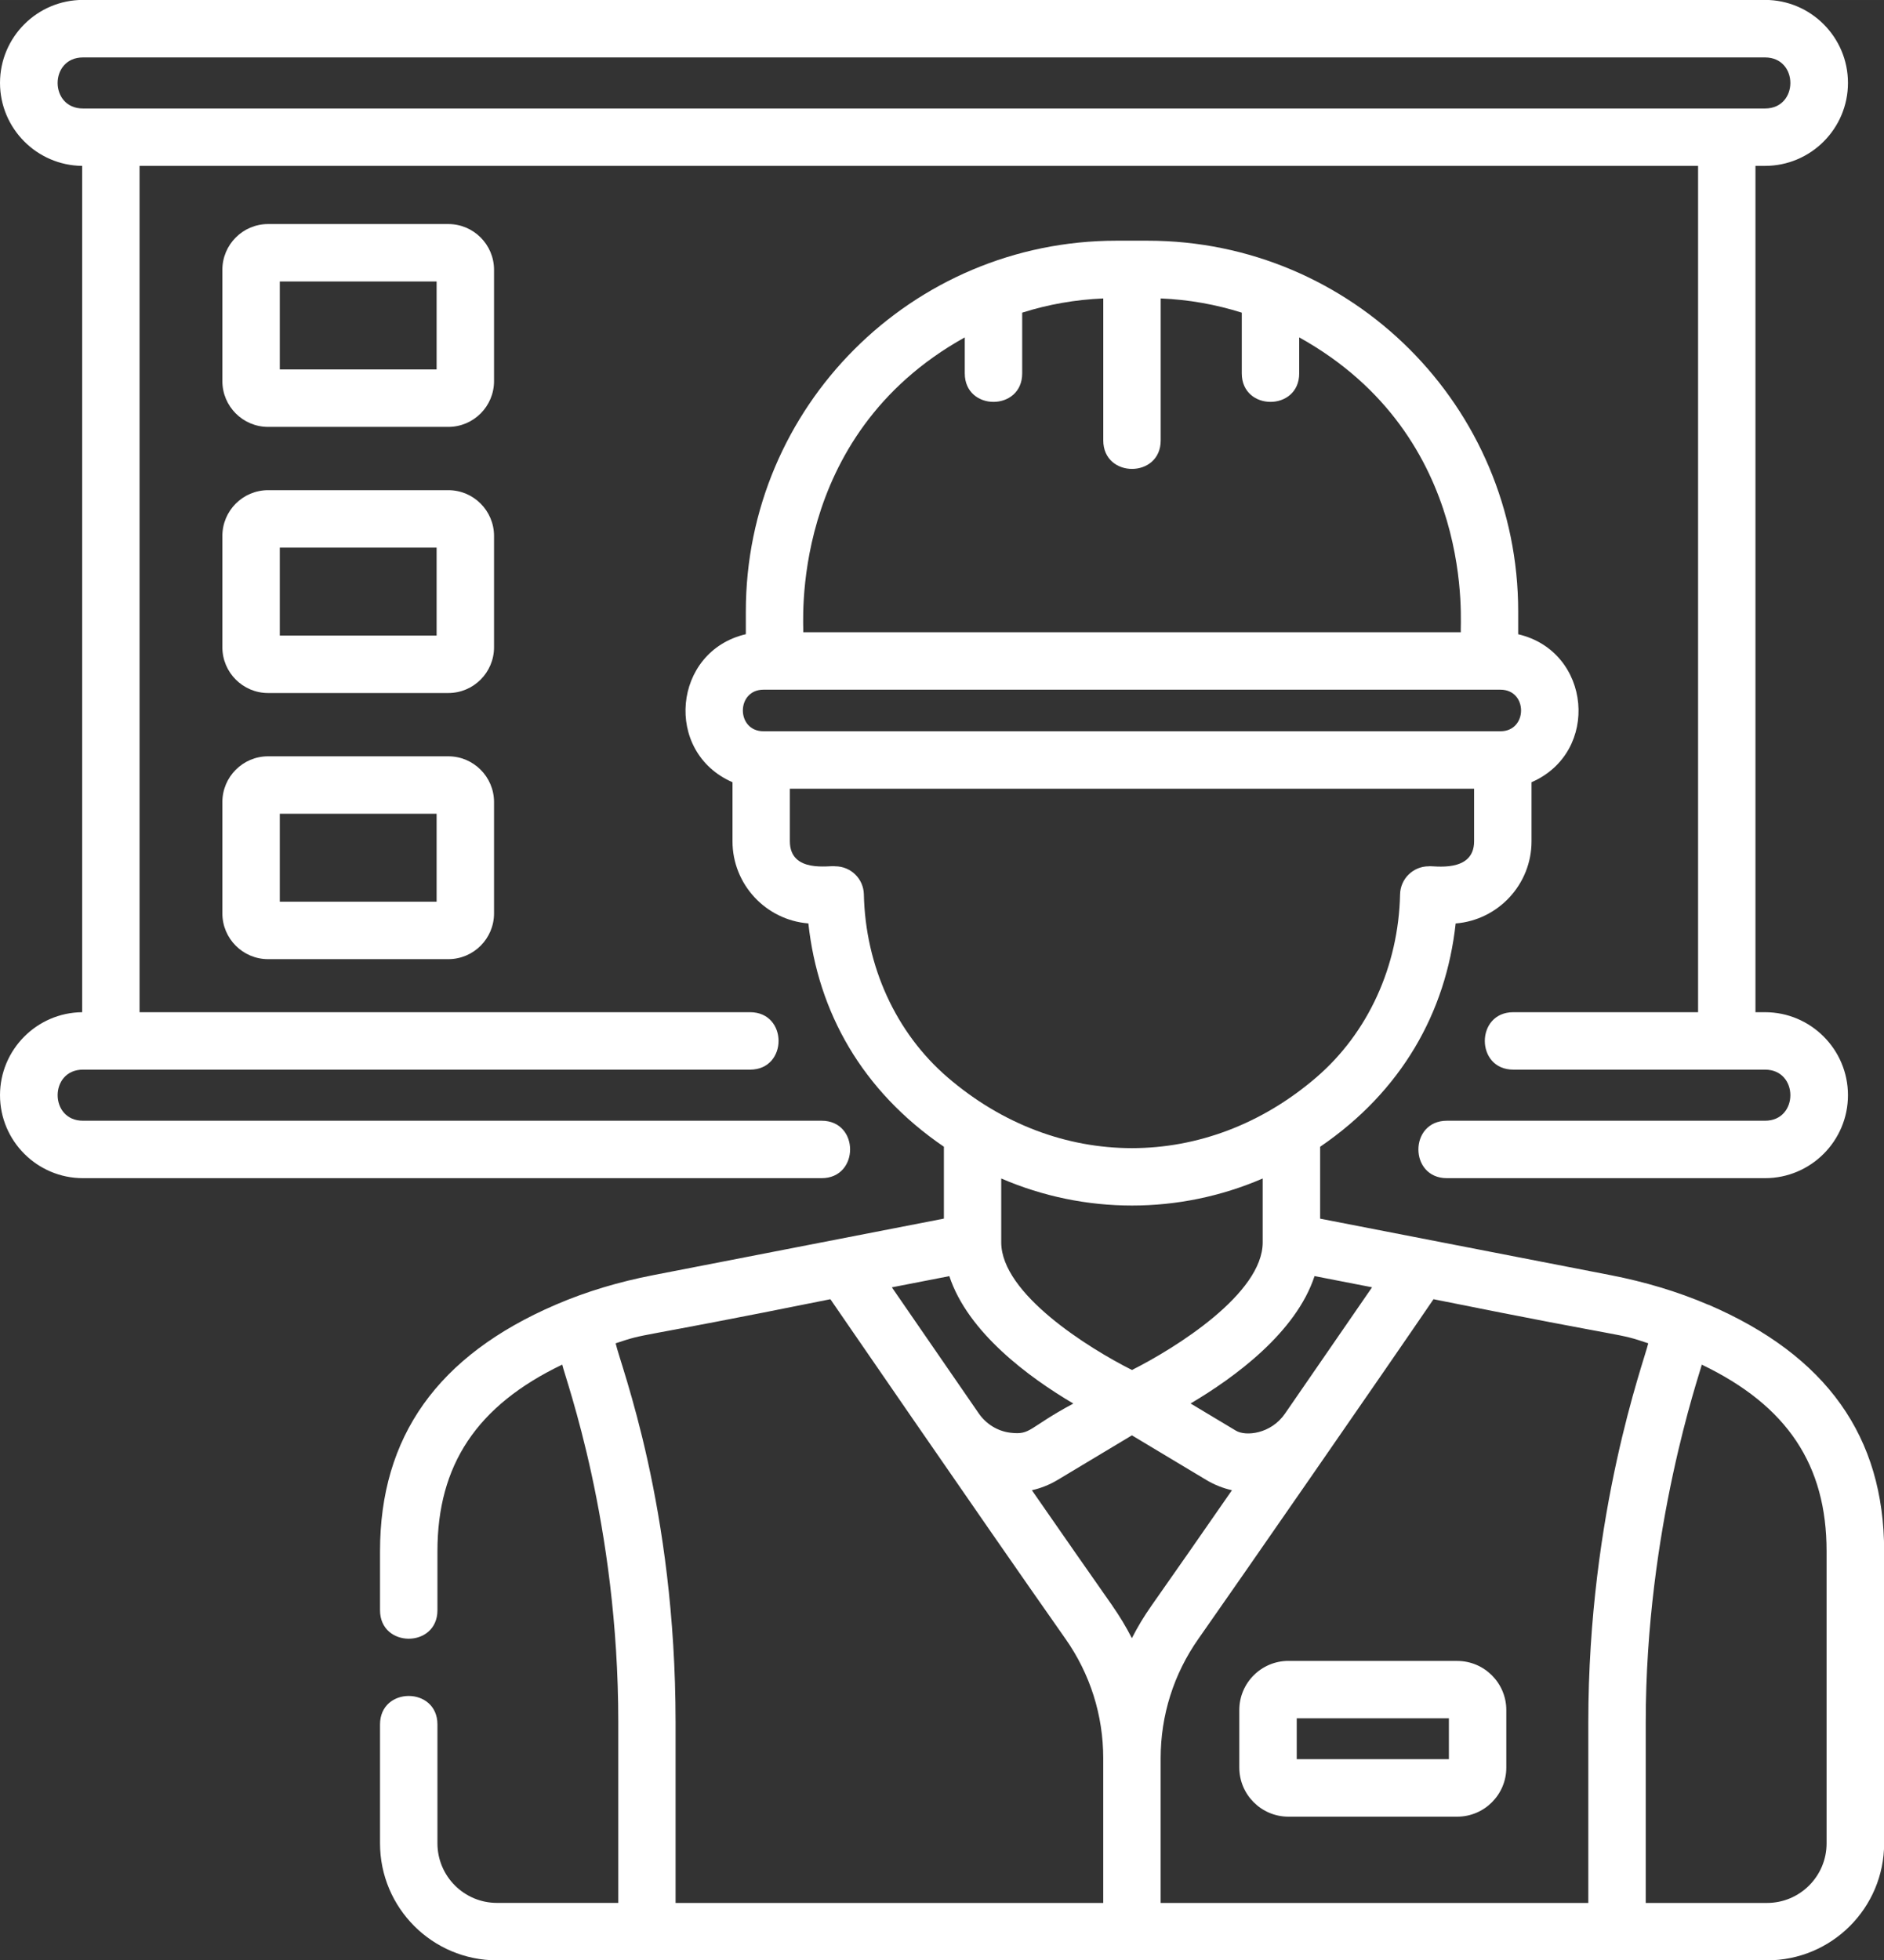
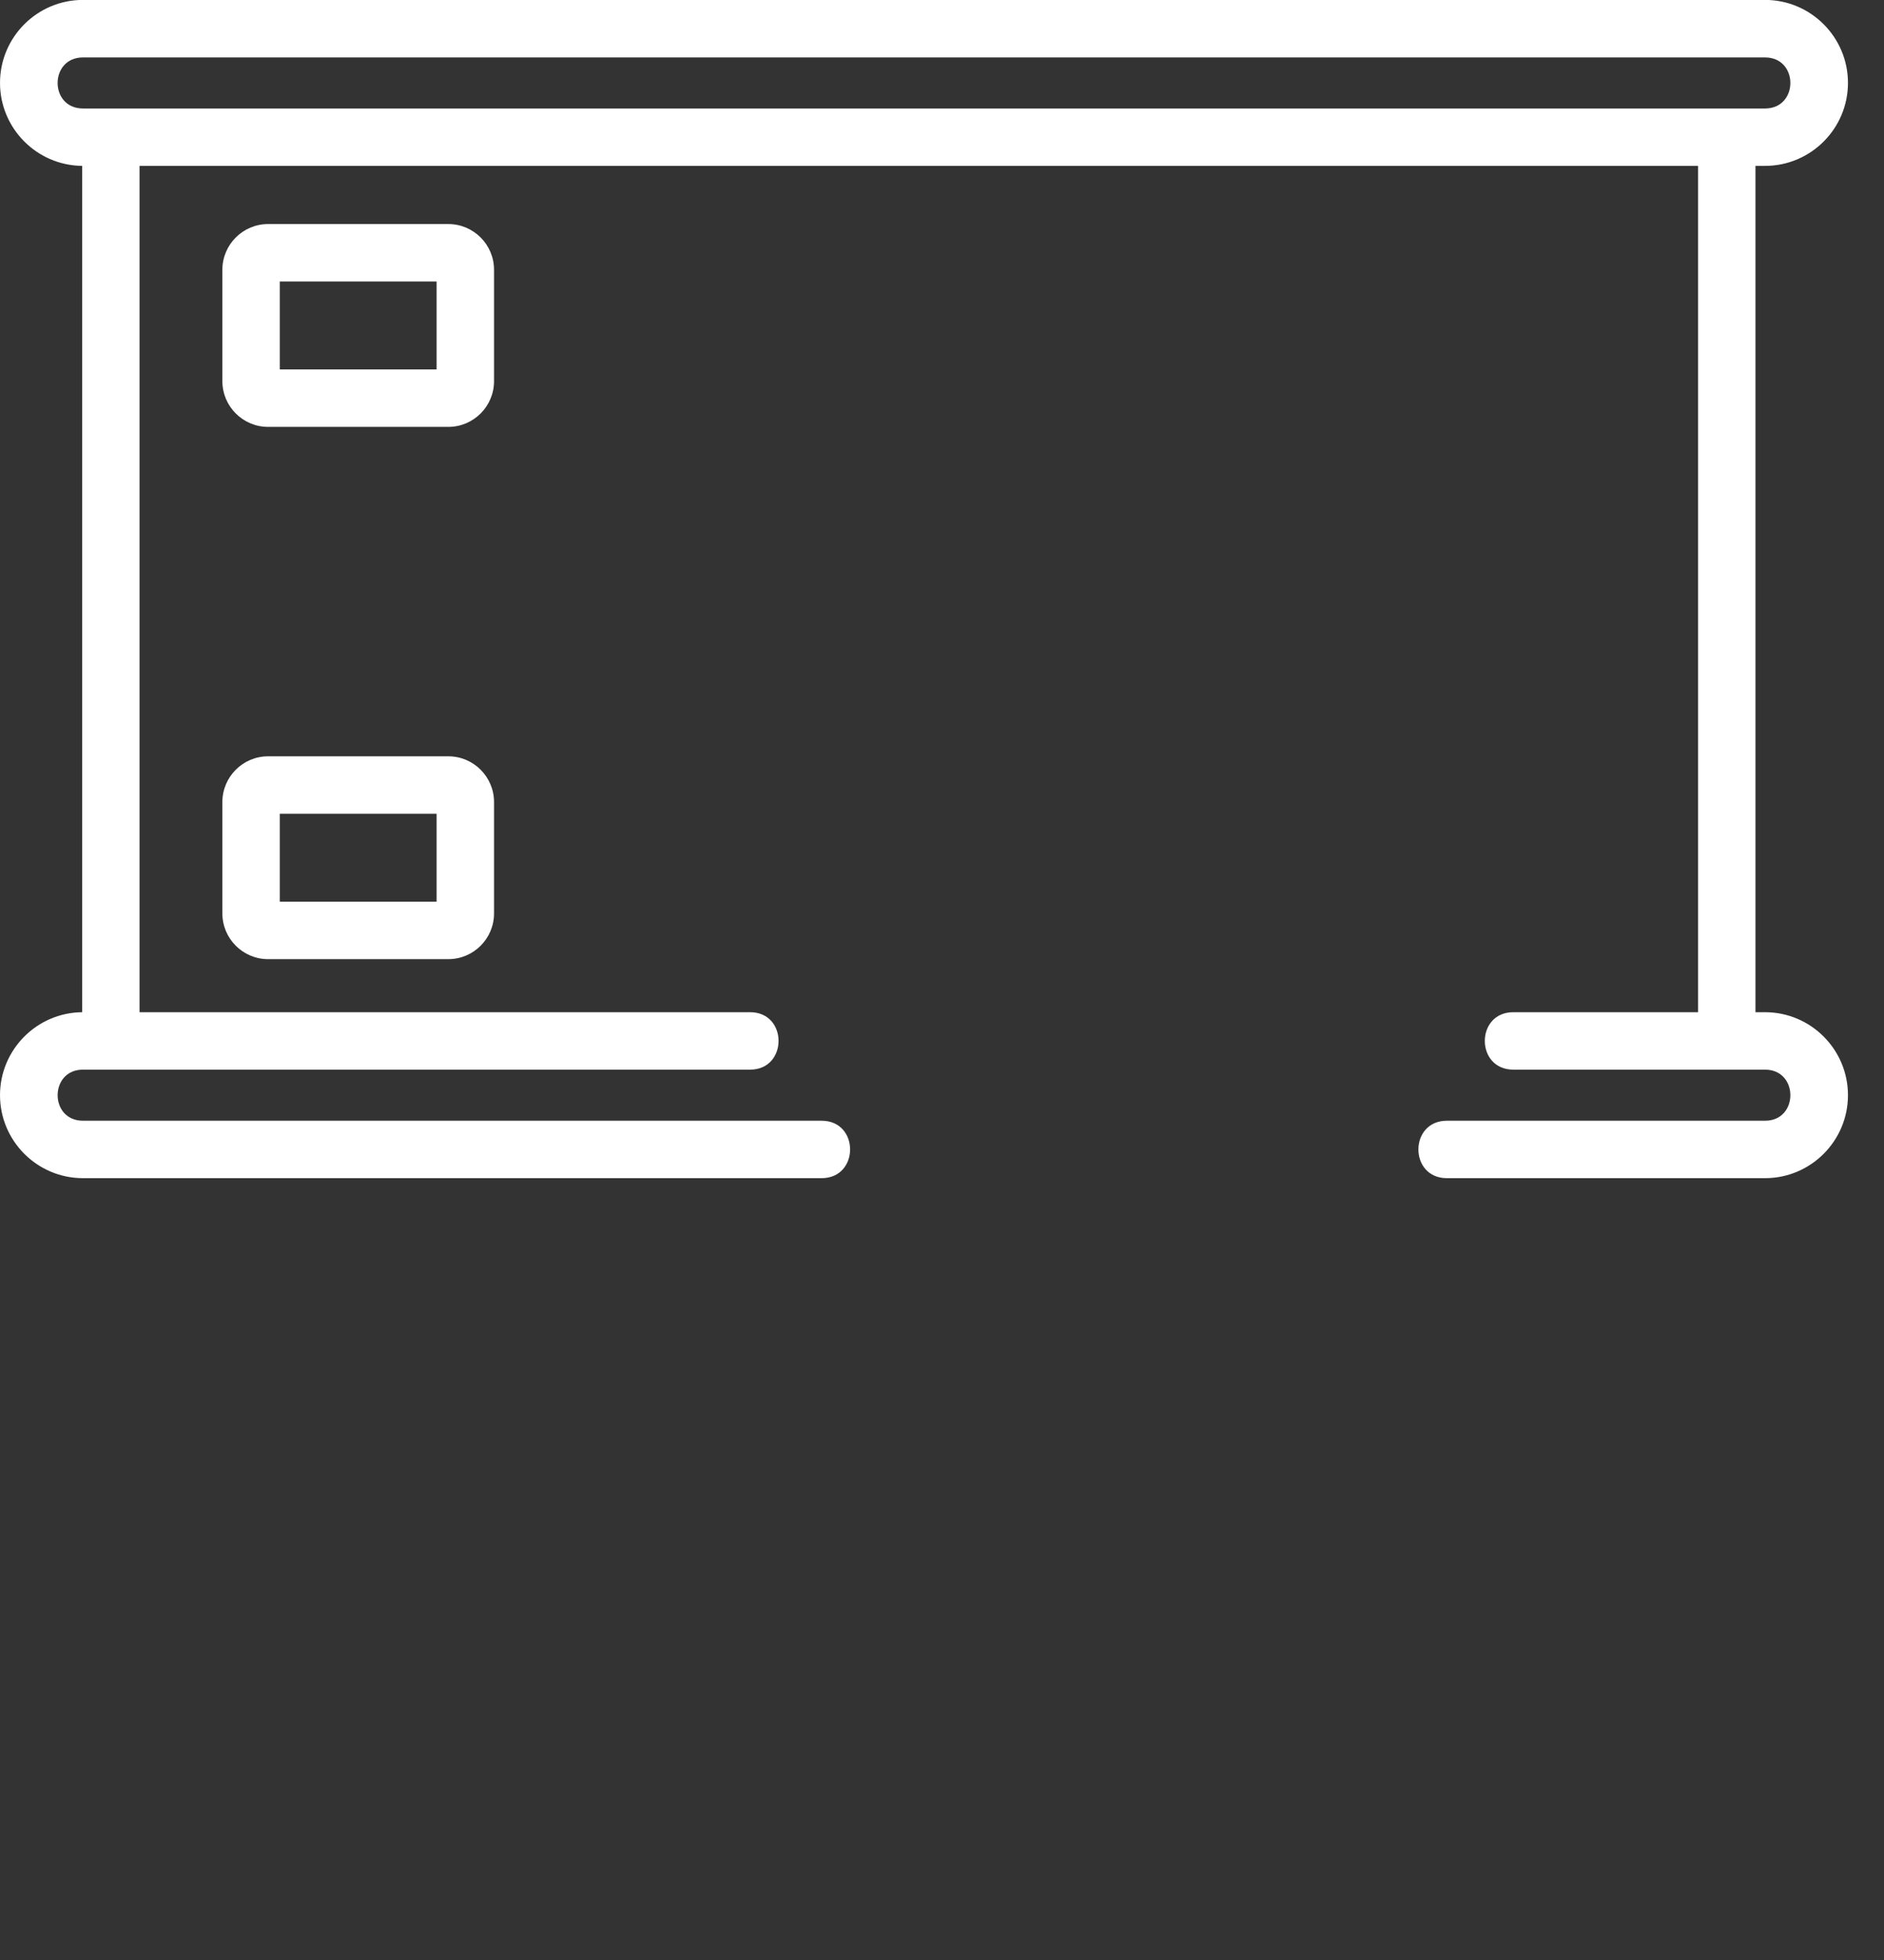
<svg xmlns="http://www.w3.org/2000/svg" xml:space="preserve" width="19.287mm" height="20.062mm" version="1.1" style="shape-rendering:geometricPrecision; text-rendering:geometricPrecision; image-rendering:optimizeQuality; fill-rule:evenodd; clip-rule:evenodd" viewBox="0 0 412.43 429">
  <rect x="0" y="0" width="412.43" height="429" fill="#333333" stroke="none" />
  <defs>
    <style type="text/css">
   
    .fil0 {fill:white;fill-rule:nonzero}
   
  </style>
  </defs>
  <g id="Layer_x0020_1">
    <g id="architect.svg">
      <path class="fil0" d="M179.86 245.26l-161.7 0c-7.39,0 -7.39,-11.18 0,-11.18l146.04 0c8.31,0 8.32,-12.57 0,-12.57l-133.65 0 0 -185.21 341.18 0 0 185.21 -40.45 0c-8.31,0 -8.32,12.57 0,12.57l55.11 0c7.39,0 7.39,11.18 0,11.18l-69.65 0c-8.31,0 -8.32,12.57 0,12.57l69.65 0c10.01,0 18.15,-8.15 18.15,-18.16 0,-10.01 -8.14,-18.16 -18.15,-18.16l-2.1 0 0 -185.21 2.1 0c10.01,0 18.15,-8.15 18.15,-18.16 0,-10.01 -8.14,-18.16 -18.15,-18.16l-368.23 0c-10.01,0 -18.16,8.14 -18.16,18.16 0,9.95 8.05,18.06 17.98,18.16l0 185.21c-9.93,0.1 -17.98,8.2 -17.98,18.16 0,10.01 8.14,18.16 18.16,18.16l161.7 0c8.31,0 8.32,-12.57 0,-12.57l0 0zm-161.7 -232.69l368.23 0c7.39,0 7.39,11.17 0,11.17l-368.23 0c-7.4,0 -7.39,-11.17 0,-11.17zm0 0z" />
      <path class="fil0" d="M108.15 59.04c0,-5.52 -4.49,-10.01 -10.01,-10.01l-39.45 0c-5.52,0 -10.01,4.49 -10.01,10.01l0 24.37c0,5.52 4.49,10.01 10.01,10.01l39.45 0c5.52,0 10.01,-4.49 10.01,-10.01l0 -24.37zm-12.57 21.81l-34.33 0 0 -19.25 34.33 0 0 19.25zm0 0z" />
-       <path class="fil0" d="M108.15 117.28c0,-5.52 -4.49,-10.01 -10.01,-10.01l-39.45 0c-5.52,0 -10.01,4.49 -10.01,10.01l0 24.37c0,5.52 4.49,10.01 10.01,10.01l39.45 0c5.52,0 10.01,-4.49 10.01,-10.01l0 -24.37zm-12.57 21.81l-34.33 0 0 -19.25 34.33 0 0 19.25zm0 0z" />
      <path class="fil0" d="M98.14 165.51l-39.45 0c-5.52,0 -10.01,4.49 -10.01,10.01l0 24.37c0,5.52 4.49,10.01 10.01,10.01l39.45 0c5.52,0 10.01,-4.49 10.01,-10.01l0 -24.37c0,-5.52 -4.49,-10.01 -10.01,-10.01l0 0zm-2.56 31.82l-34.33 0 0 -19.25 34.33 0 0 19.25zm0 0z" />
-       <path class="fil0" d="M373.99 285.54c-6.85,-2.94 -14.02,-5.04 -21.33,-6.47l-63.67 -12.38 0 -15.73c17.88,-12.2 27.56,-29.47 29.67,-48.87 9.28,-0.74 16.61,-8.52 16.61,-17.99l0 -12.92c15.13,-6.58 13.09,-28.66 -2.92,-32.38l0 -4.99c0,-44.81 -36.33,-81.14 -81.14,-81.14l-6.8 0c-44.81,0 -81.14,36.33 -81.14,81.14l0 4.98c-16,3.73 -18.05,25.81 -2.92,32.39l0 12.91c0,9.47 7.32,17.25 16.61,17.99 2.1,19.31 11.66,36.59 29.67,48.87l0 15.73 -63.67 12.38c-7.31,1.42 -14.49,3.52 -21.33,6.47 -25.83,11.12 -38.44,28.87 -38.44,53.94l0 12.91c0,8.31 12.57,8.32 12.57,0l0 -12.91c0,-18.83 8.56,-31.85 27.32,-40.84 0.75,3.34 12.27,34.6 12.27,78.27l0 39.53 -26.55 0c-7.2,0 -13.04,-5.84 -13.04,-13.04l0 -26.01c0,-8.31 -12.57,-8.32 -12.57,0l0 26.01c0,14.14 11.46,25.61 25.61,25.61l278.05 0c14.14,0 25.61,-11.46 25.61,-25.61l0 -63.92c0,-25.07 -12.61,-42.82 -38.44,-53.94l0 0zm-13.17 8.43c-0.87,3.84 -13.12,36.81 -13.12,82.94l0 39.53 -93.62 0 0 -31.66c0,-9.41 2.86,-18.46 8.28,-26.16 8.12,-11.54 41.54,-59.76 51.45,-74.3 45.11,9.08 39.67,7.2 47.02,9.65l0 0zm-117.31 57.42c-4.82,-6.85 -11.08,-15.85 -17.62,-25.27 1.94,-0.43 3.84,-1.18 5.61,-2.24l16.29 -9.77 16.29 9.77c1.78,1.06 3.67,1.81 5.61,2.24 -6.53,9.42 -12.79,18.41 -17.62,25.27 -1.61,2.28 -3.04,4.66 -4.29,7.11 -1.25,-2.45 -2.68,-4.83 -4.28,-7.11zm-8.54 -44.24c-9.95,5.33 -9.24,6.92 -13.76,6.39 -2.81,-0.33 -5.34,-1.9 -6.95,-4.23 -7.51,-10.88 -14.47,-20.97 -19.02,-27.59l12.58 -2.45c4.07,12.35 17.46,22.17 27.14,27.88l0 0zm65.39 -25.44c-4.57,6.64 -11.54,16.76 -19.07,27.66 -3.07,4.45 -8.58,5.01 -10.73,3.72l-9.93 -5.95c9.68,-5.72 23.08,-15.54 27.14,-27.88l12.59 2.45zm-89.16 -207.88l0 7.88c0,8.31 12.57,8.32 12.57,0l0 -13.29c5.64,-1.79 11.59,-2.85 17.75,-3.11l0 31.07c0,8.31 12.57,8.32 12.57,0l0 -31.07c6.16,0.25 12.11,1.33 17.75,3.11l0 13.29c0,8.31 12.57,8.32 12.57,0l0 -7.88c39.28,21.82 35.11,63.54 35.38,64.53l-143.95 0c0.22,-0.81 -3.71,-42.82 35.37,-64.53zm-44.06 77.1l161.32 0c6.03,0 6.02,9.1 0,9.1l-161.32 0c-6.03,0 -6.02,-9.1 0,-9.1zm21.97 44.8c-0.07,-3.42 -2.86,-6.15 -6.28,-6.15 -1.05,-0.26 -9.92,1.63 -9.92,-5.48l0 -11.5 149.79 0 0 11.5c0,7.1 -9.12,5.28 -9.93,5.48 -3.42,0 -6.21,2.73 -6.28,6.15 -0.34,15.71 -7.01,30.3 -18.32,40.03 -24,20.66 -56.74,20.67 -80.74,0 -11.31,-9.73 -17.98,-24.32 -18.32,-40.03zm87.31 62.17l0 13.97c0,11.24 -19.07,23.13 -28.62,27.94 -9.54,-4.8 -28.57,-16.67 -28.62,-27.9 0,-0.01 0,-0.03 0,-0.04l0 -13.97c18.29,7.89 38.94,7.9 57.24,0zm-141.65 36.07c7.34,-2.44 1.89,-0.56 47.01,-9.65l3.59 5.22c3.66,5.32 8.73,12.69 14.35,20.83 10.25,14.86 24.39,35.29 33.51,48.25 5.42,7.7 8.28,16.75 8.28,26.16l0 31.66 -93.62 0 0 -39.53c0,-47.32 -11.95,-77.78 -13.12,-82.94l0 0zm265.09 109.43c0,7.19 -5.84,13.04 -13.04,13.04l-26.55 0 0 -39.53c0,-42.47 11.8,-76.21 12.27,-78.27 18.76,8.99 27.32,22.01 27.32,40.84l0 63.92 -0 0zm0 0z" />
-       <path class="fil0" d="M282.05 363.47c-5.93,0 -10.75,4.82 -10.75,10.75l0 12.59c0,5.93 4.82,10.75 10.75,10.75l36.95 -0c5.93,0 10.75,-4.82 10.75,-10.74l0 -12.59c0,-5.92 -4.82,-10.75 -10.75,-10.75l-36.95 0zm35.13 21.51l-33.31 0 0 -8.94 33.31 0 0 8.94zm0 0z" />
    </g>
  </g>
</svg>